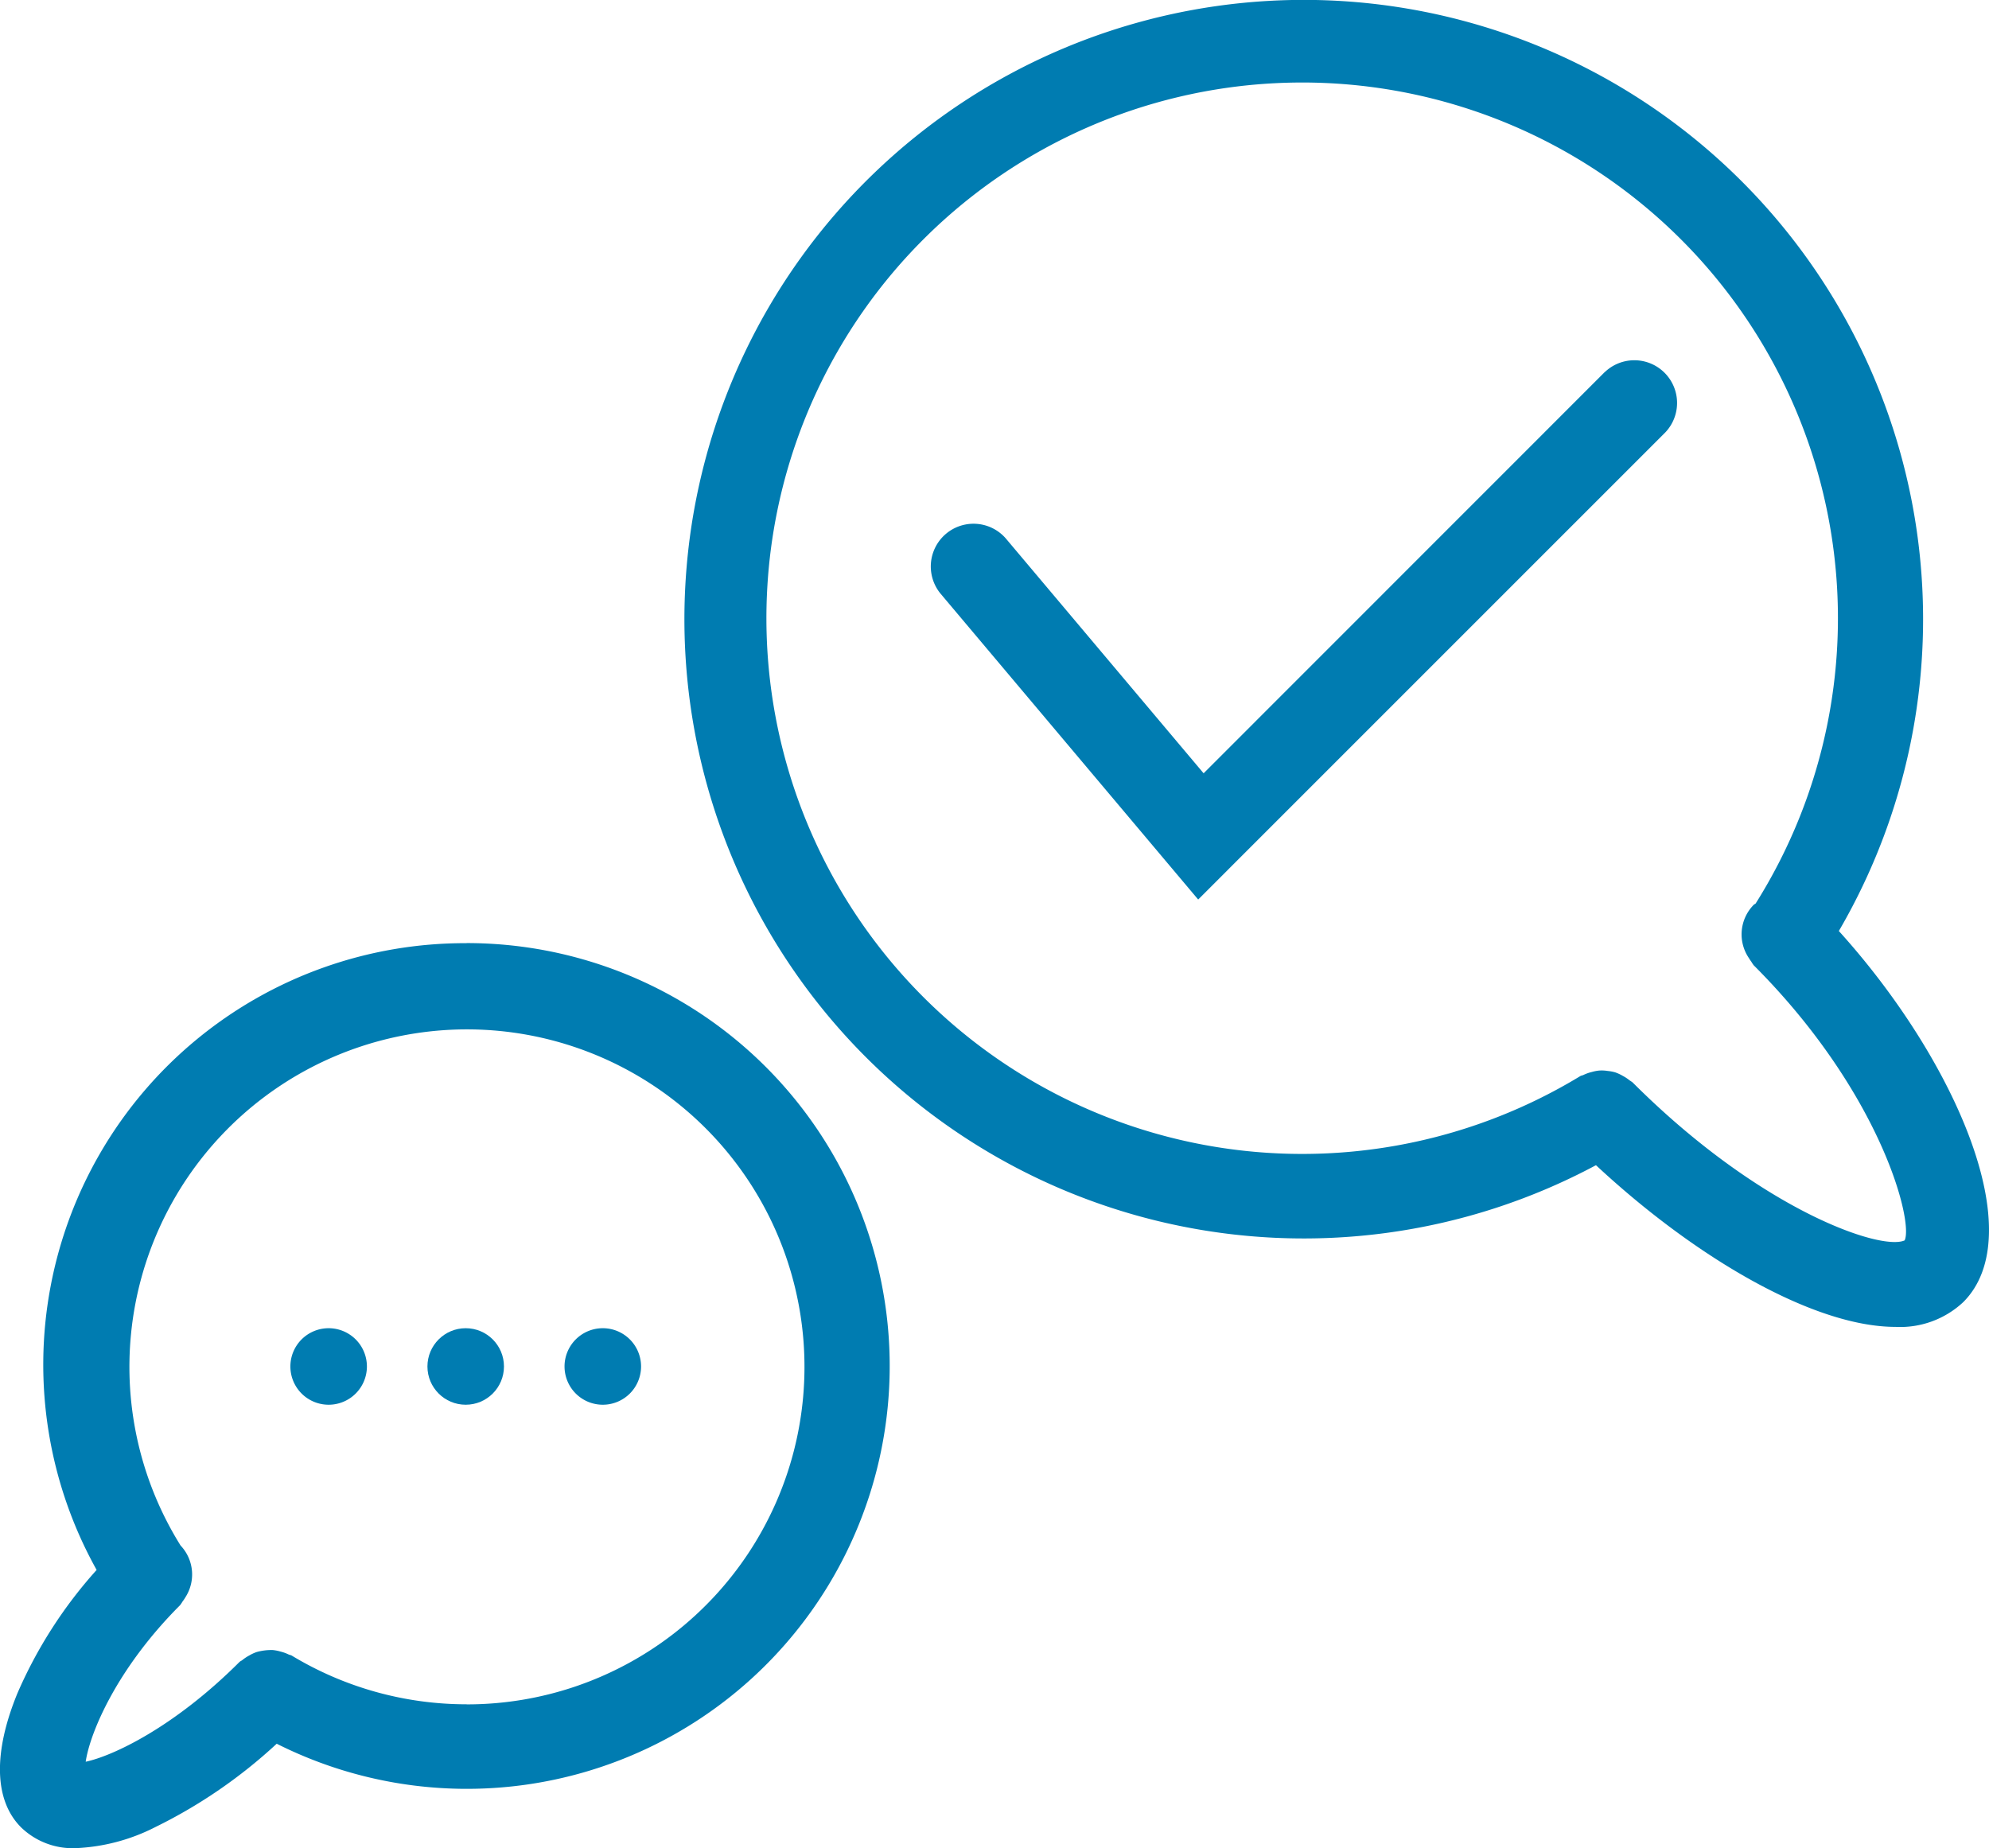
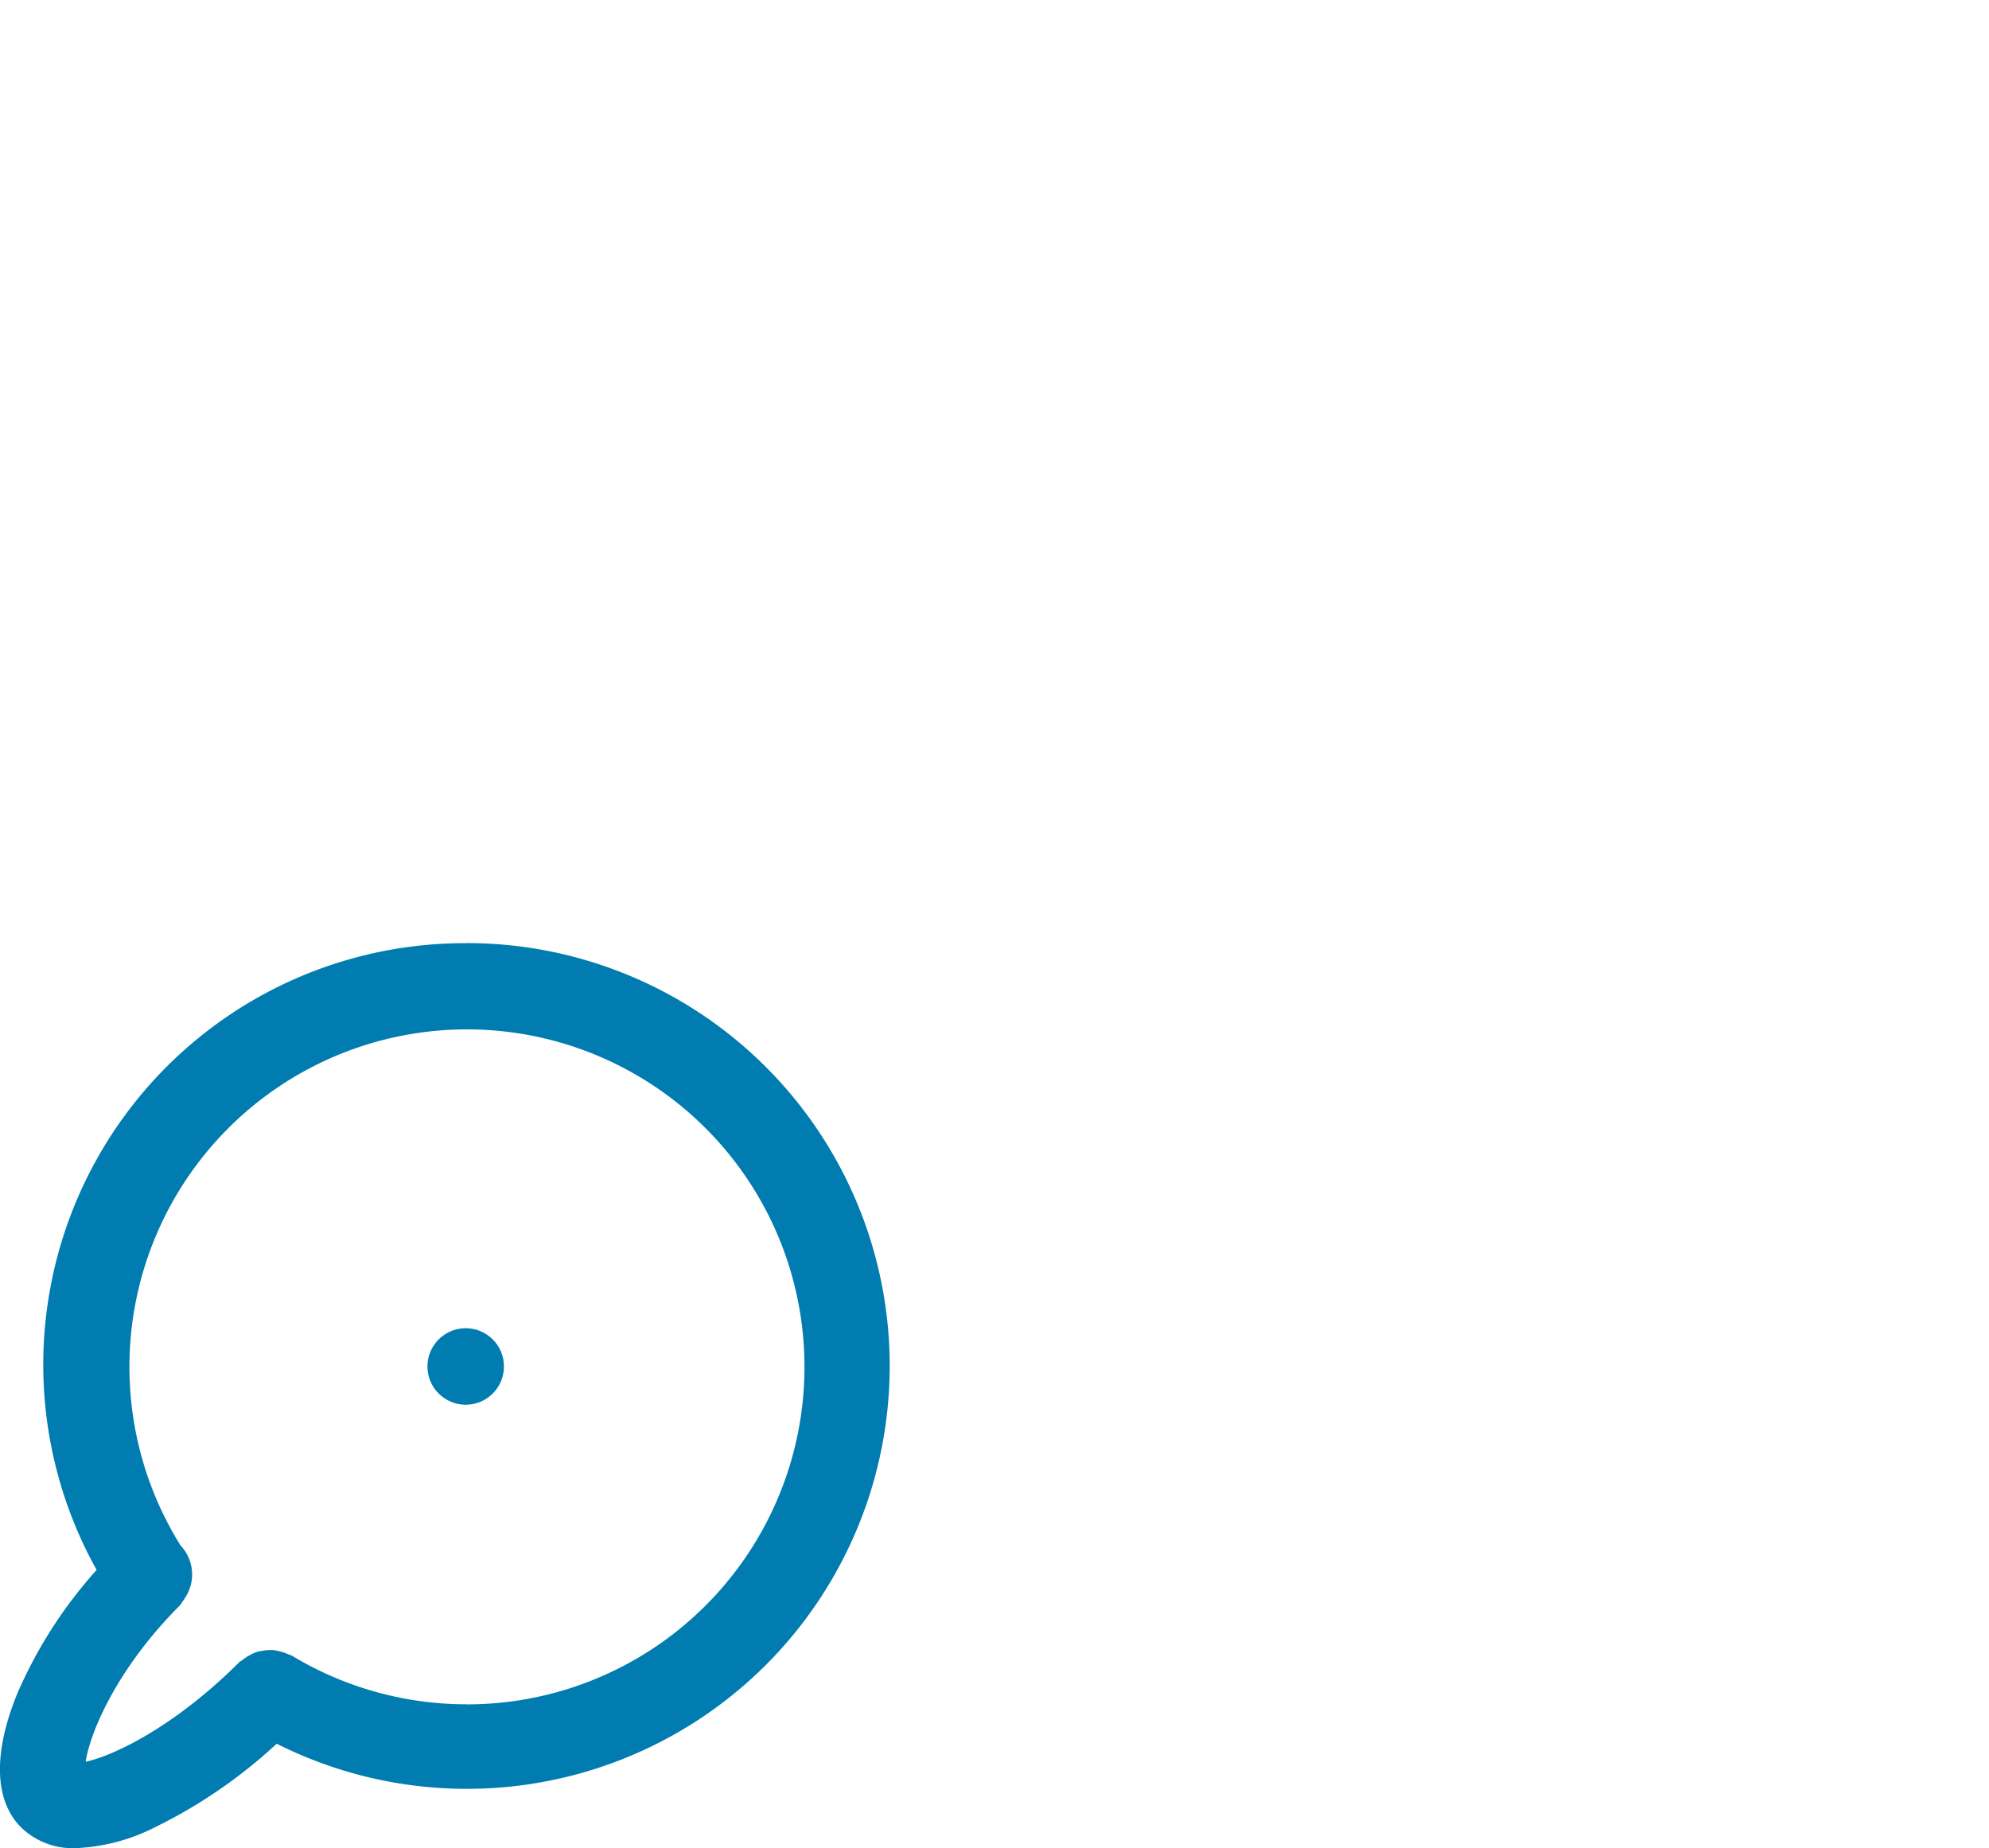
<svg xmlns="http://www.w3.org/2000/svg" width="102.093" height="94.872" viewBox="0 0 102.093 94.872">
  <g id="Groupe_987" data-name="Groupe 987" transform="translate(-377.722 -381.369)">
-     <path id="Tracé_1129" data-name="Tracé 1129" d="M434.128,390.423l-20.6,20.607-10.158-12.061a2.194,2.194,0,0,0-3.355,2.827l13.234,15.714,23.984-23.986a2.193,2.193,0,0,0-3.1-3.1Z" transform="translate(25.974 10.035)" fill="#007cb1" />
    <path id="Tracé_1130" data-name="Tracé 1130" d="M401.673,403.448a21.637,21.637,0,0,0-18.991,32.174,23.305,23.305,0,0,0-4.061,6.32c-1.261,3.066-1.2,5.52.189,6.9a3.81,3.81,0,0,0,2.811,1.061,9.883,9.883,0,0,0,4.07-1.079,25.954,25.954,0,0,0,6.234-4.281,21.708,21.708,0,1,0,9.748-41.1Zm0,39.071a17.332,17.332,0,0,1-8.976-2.5c-.053-.031-.112-.033-.164-.059a2.056,2.056,0,0,0-.417-.149,2.027,2.027,0,0,0-.395-.077,2.814,2.814,0,0,0-.818.1,2.042,2.042,0,0,0-.386.178,2.24,2.24,0,0,0-.357.237c-.046.039-.105.055-.149.1-3.353,3.353-6.5,4.824-7.89,5.118.208-1.439,1.555-4.743,4.844-8.035a1.6,1.6,0,0,0,.121-.18,2.378,2.378,0,0,0,.16-.239,2.159,2.159,0,0,0-.254-2.643,17.325,17.325,0,1,1,14.682,8.153Z" transform="translate(0 26.338)" fill="#007cb1" />
-     <path id="Tracé_1131" data-name="Tracé 1131" d="M452.989,429.161a31.79,31.79,0,1,0-12.467,12.022c5.09,4.739,11.169,8.3,15.377,8.3a4.734,4.734,0,0,0,3.476-1.272C462.883,444.707,458.938,435.736,452.989,429.161Zm3.377,15.881c-1.211.555-7.4-1.548-13.962-8.107a1.7,1.7,0,0,0-.147-.1,2.148,2.148,0,0,0-.357-.237,2.221,2.221,0,0,0-.388-.18,2.05,2.05,0,0,0-.381-.072,1.977,1.977,0,0,0-.439-.022,2.112,2.112,0,0,0-.386.075,2.046,2.046,0,0,0-.421.149c-.055.029-.114.029-.167.061a27.5,27.5,0,1,1,9-8.859c-.033.029-.072.037-.1.068a2.16,2.16,0,0,0-.237,2.746,1.49,1.49,0,0,0,.116.173,1.615,1.615,0,0,0,.121.182C455.149,437.453,456.826,444.071,456.366,445.043Z" transform="translate(19.119 0)" fill="#007cb1" />
    <circle id="Ellipse_31" data-name="Ellipse 31" cx="1.964" cy="1.964" r="1.964" transform="translate(399.662 449.551)" fill="#007cb1" />
-     <path id="Tracé_1132" data-name="Tracé 1132" d="M386.483,412.461a1.964,1.964,0,1,0,1.965,1.963A1.965,1.965,0,0,0,386.483,412.461Z" transform="translate(8.107 37.09)" fill="#007cb1" />
-     <path id="Tracé_1133" data-name="Tracé 1133" d="M392.9,412.461a1.964,1.964,0,1,0,1.965,1.963A1.964,1.964,0,0,0,392.9,412.461Z" transform="translate(15.762 37.09)" fill="#007cb1" />
  </g>
</svg>